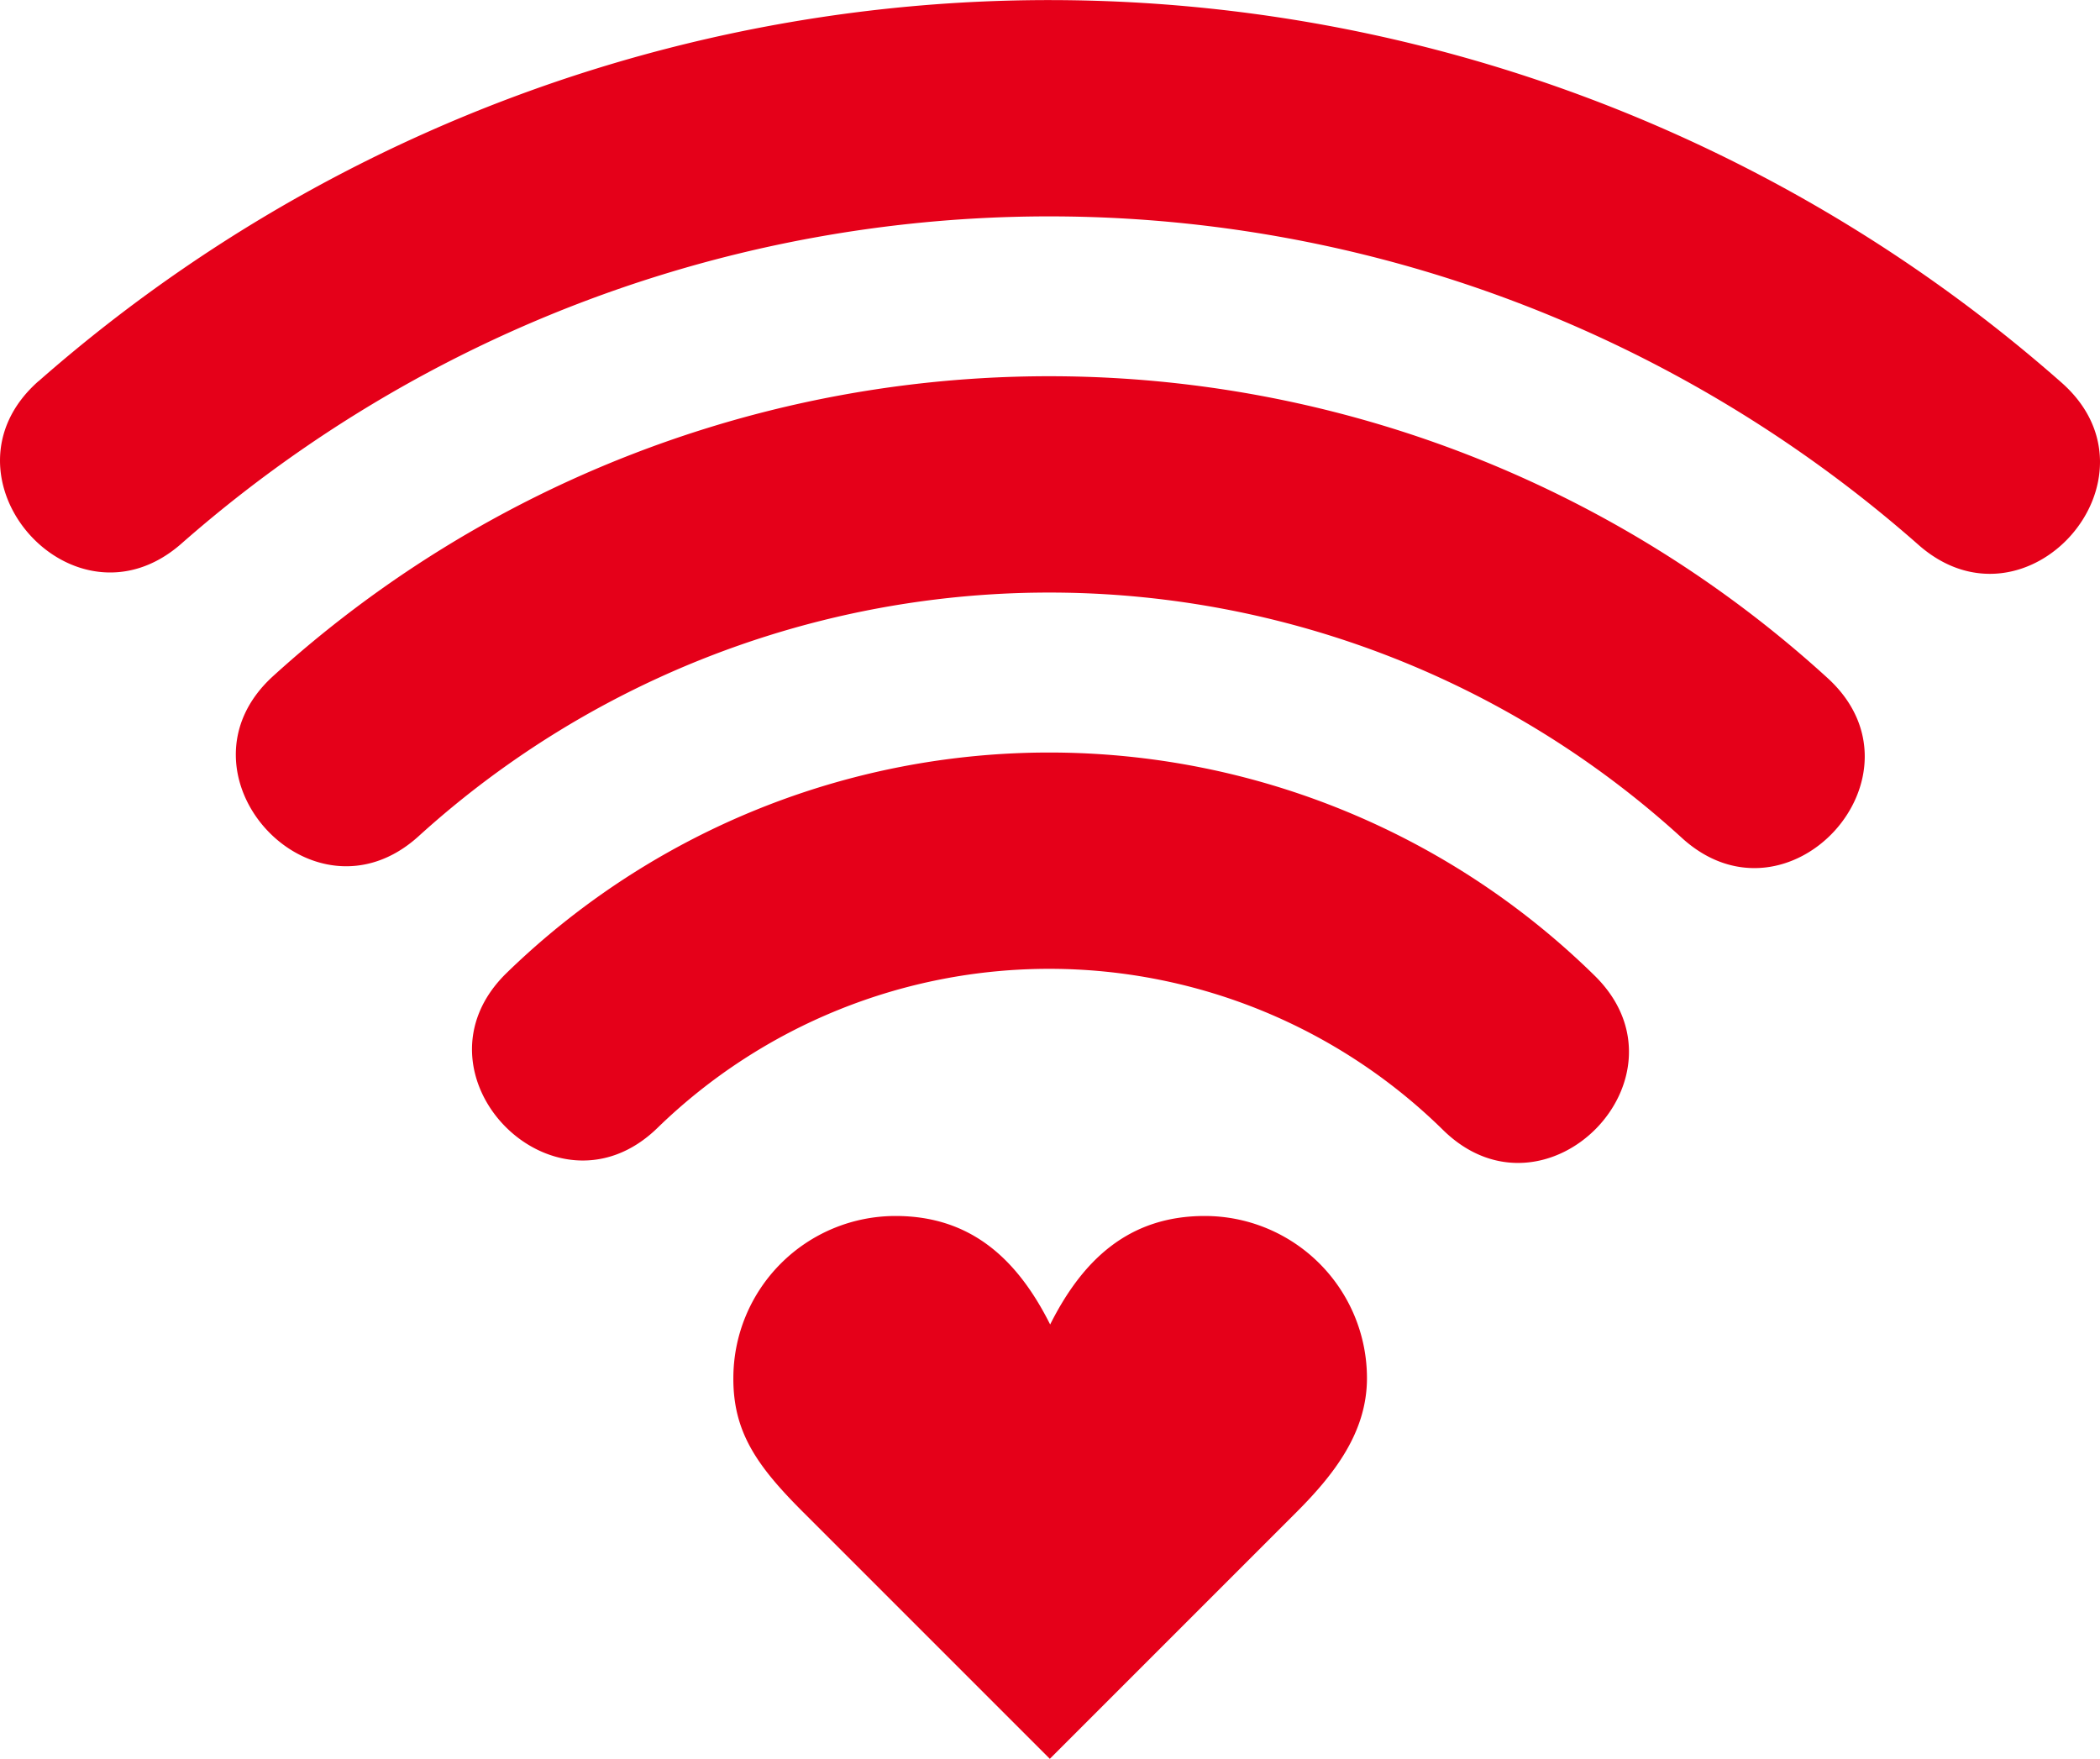
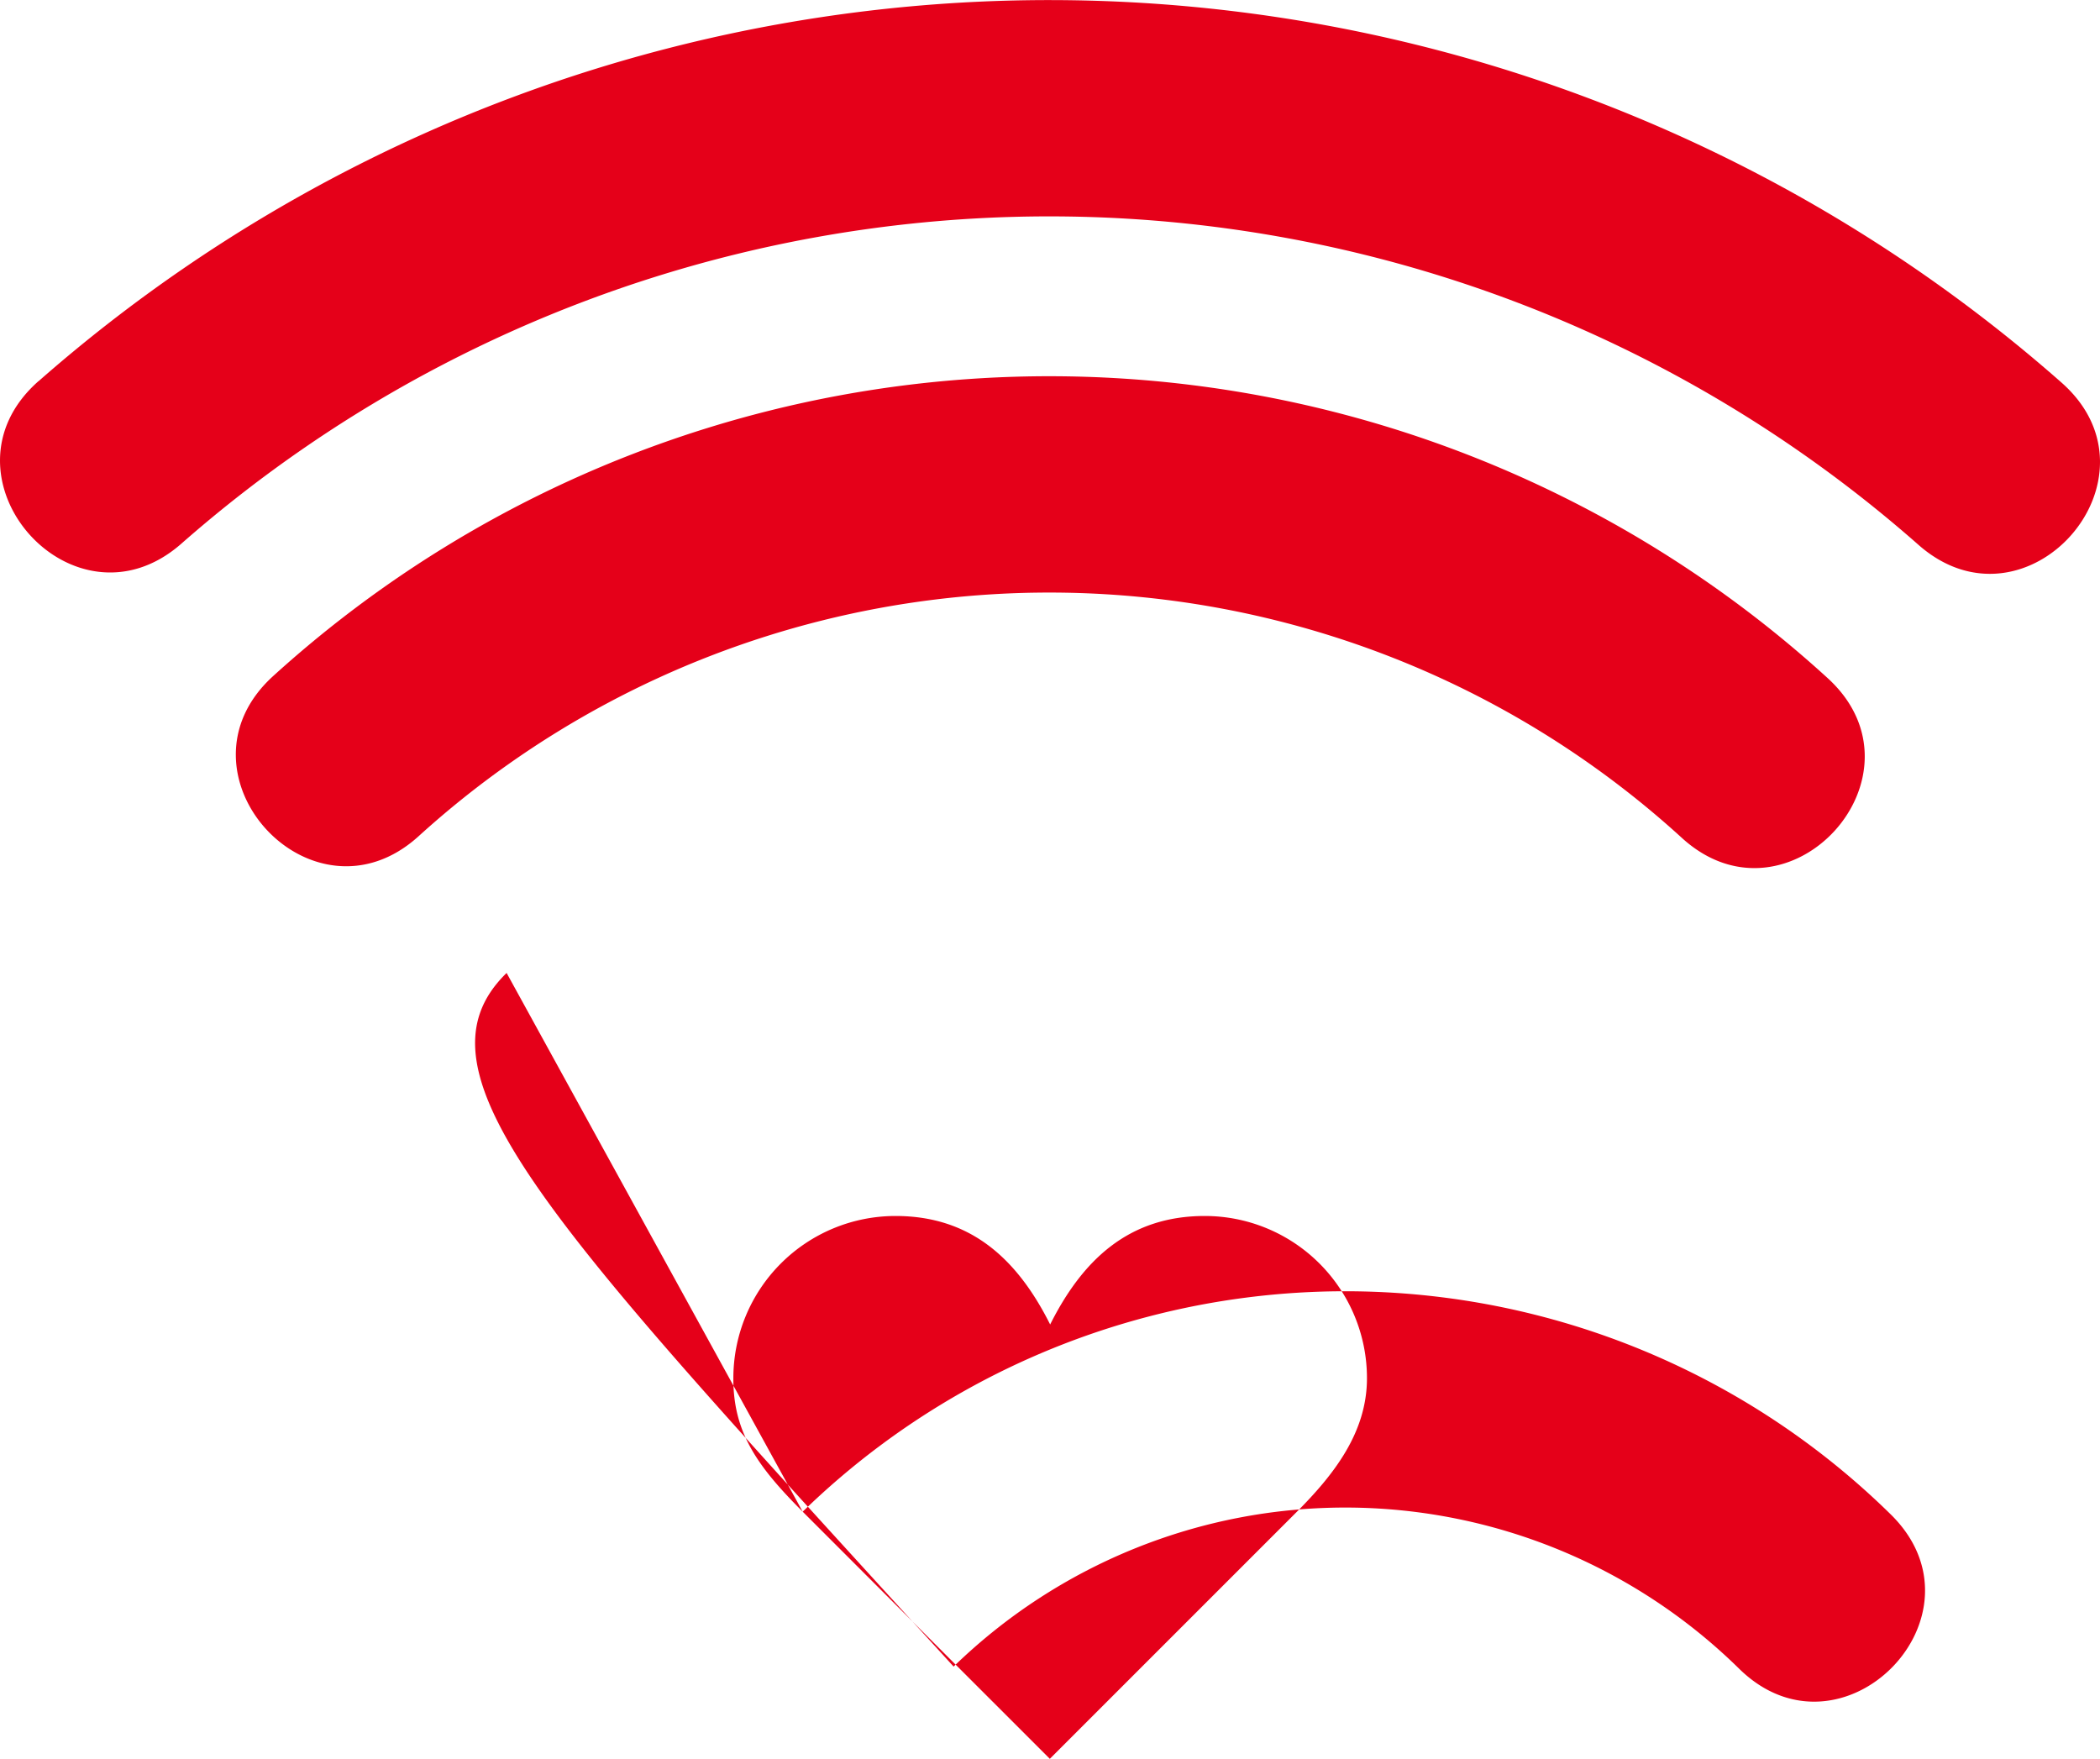
<svg xmlns="http://www.w3.org/2000/svg" width="99.695" height="83.496" viewBox="0 0 99.695 83.496">
  <defs>
    <style>.a{fill:#e50019;fill-rule:evenodd;}</style>
  </defs>
-   <path class="a" d="M120.813,343.435l11.732,11.732,11.7-11.7c1.8-1.8,3.356-3.8,3.356-6.37a7.7,7.7,0,0,0-7.7-7.7c-3.646,0-5.824,2.132-7.34,5.151-1.516-3.02-3.694-5.151-7.34-5.151a7.7,7.7,0,0,0-7.7,7.7C117.51,339.655,118.645,341.267,120.813,343.435ZM106.757,317.86a36.941,36.941,0,0,1,51.655.13c4.882,4.8-2.316,12.122-7.2,7.323a26.673,26.673,0,0,0-37.29-.1C109.02,329.992,101.854,322.637,106.757,317.86ZM95.671,303.768a54.806,54.806,0,0,1,73.8.094c5.055,4.617-1.871,12.2-6.925,7.582a44.537,44.537,0,0,0-59.962-.08C97.516,315.971,90.607,308.375,95.671,303.768Zm-11.135-14a72.67,72.67,0,0,1,96.039.066c5.133,4.529-1.66,12.229-6.794,7.7a62.4,62.4,0,0,0-82.459-.059C86.184,301.995,79.4,294.288,84.535,289.764Z" transform="translate(-82.706 -271.671)" />
+   <path class="a" d="M120.813,343.435l11.732,11.732,11.7-11.7c1.8-1.8,3.356-3.8,3.356-6.37a7.7,7.7,0,0,0-7.7-7.7c-3.646,0-5.824,2.132-7.34,5.151-1.516-3.02-3.694-5.151-7.34-5.151a7.7,7.7,0,0,0-7.7,7.7C117.51,339.655,118.645,341.267,120.813,343.435Za36.941,36.941,0,0,1,51.655.13c4.882,4.8-2.316,12.122-7.2,7.323a26.673,26.673,0,0,0-37.29-.1C109.02,329.992,101.854,322.637,106.757,317.86ZM95.671,303.768a54.806,54.806,0,0,1,73.8.094c5.055,4.617-1.871,12.2-6.925,7.582a44.537,44.537,0,0,0-59.962-.08C97.516,315.971,90.607,308.375,95.671,303.768Zm-11.135-14a72.67,72.67,0,0,1,96.039.066c5.133,4.529-1.66,12.229-6.794,7.7a62.4,62.4,0,0,0-82.459-.059C86.184,301.995,79.4,294.288,84.535,289.764Z" transform="translate(-82.706 -271.671)" />
</svg>